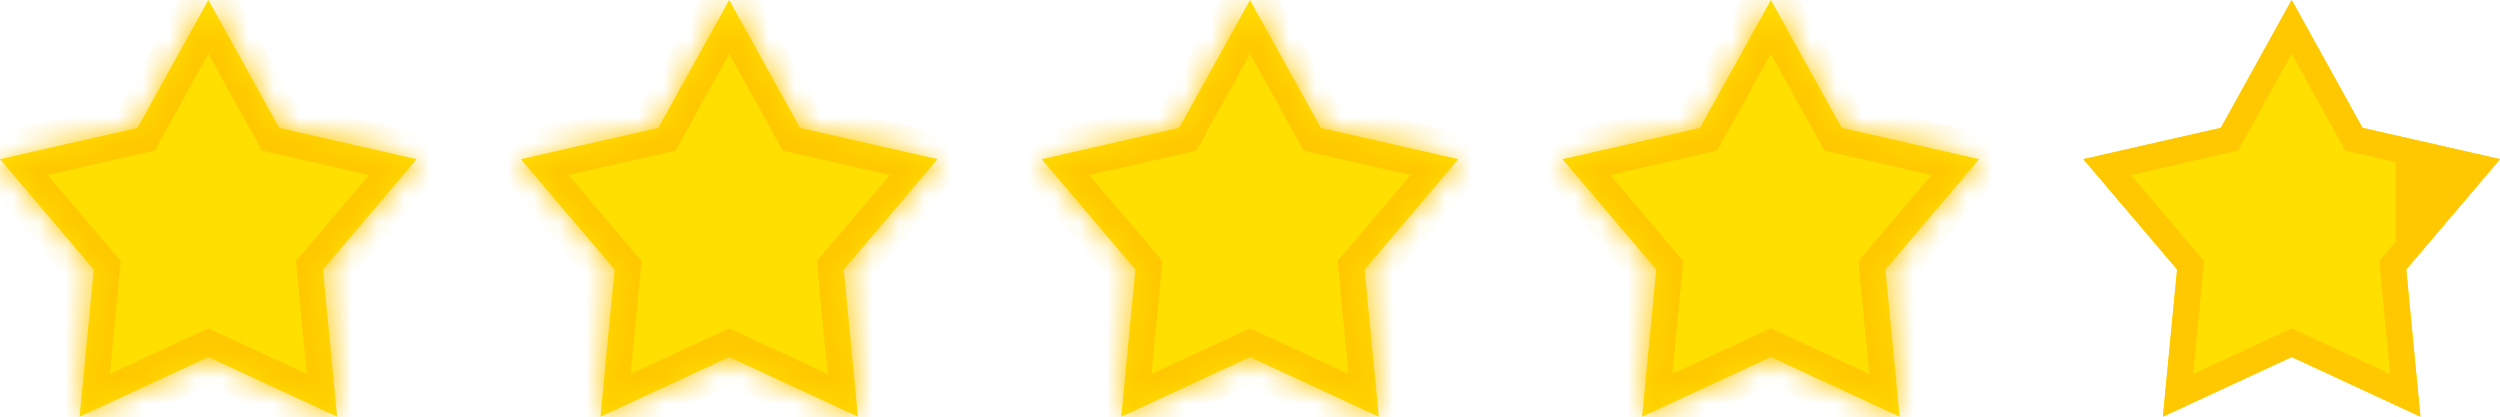
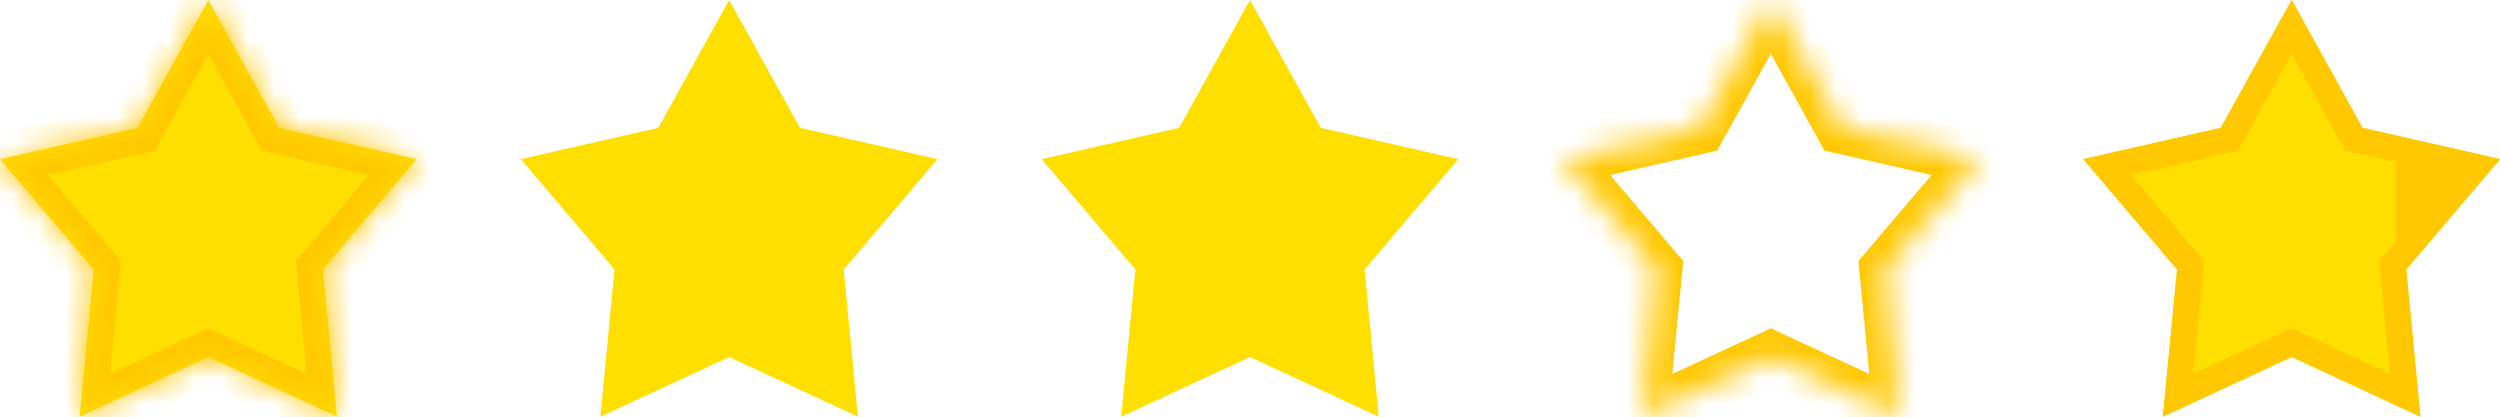
<svg xmlns="http://www.w3.org/2000/svg" fill="none" height="100%" overflow="visible" preserveAspectRatio="none" style="display: block;" viewBox="0 0 96 16" width="100%">
  <g id="star group">
    <g id="Star">
      <g id="Union">
        <mask fill="white" id="path-1-inside-1_0_2118">
          <path d="M10.72 4.909L16 6.111L12.4 10.348L12.944 16L8 13.709L3.056 16L3.6 10.348L0 6.111L5.28 4.909L8 0L10.72 4.909Z" />
        </mask>
        <path d="M10.72 4.909L16 6.111L12.4 10.348L12.944 16L8 13.709L3.056 16L3.6 10.348L0 6.111L5.28 4.909L8 0L10.72 4.909Z" fill="#FFDF00" />
        <path d="M10.72 4.909L9.845 5.394L10.062 5.785L10.498 5.884L10.72 4.909ZM16 6.111L16.762 6.759L17.83 5.502L16.222 5.136L16 6.111ZM12.4 10.348L11.638 9.7L11.364 10.022L11.405 10.443L12.4 10.348ZM12.944 16L12.524 16.907L14.107 17.641L13.94 15.904L12.944 16ZM8 13.709L8.42 12.802L8 12.607L7.58 12.802L8 13.709ZM3.056 16L2.06 15.904L1.893 17.641L3.476 16.907L3.056 16ZM3.6 10.348L4.595 10.443L4.636 10.022L4.362 9.7L3.6 10.348ZM0 6.111L-0.222 5.136L-1.83 5.502L-0.762 6.759L0 6.111ZM5.28 4.909L5.502 5.884L5.938 5.785L6.155 5.394L5.28 4.909ZM8 0L8.875 -0.485L8 -2.064L7.125 -0.485L8 0ZM10.72 4.909L10.498 5.884L15.778 7.086L16 6.111L16.222 5.136L10.942 3.934L10.72 4.909ZM16 6.111L15.238 5.464L11.638 9.7L12.4 10.348L13.162 10.995L16.762 6.759L16 6.111ZM12.4 10.348L11.405 10.443L11.949 16.096L12.944 16L13.94 15.904L13.396 10.252L12.4 10.348ZM12.944 16L13.365 15.093L8.42 12.802L8 13.709L7.58 14.616L12.524 16.907L12.944 16ZM8 13.709L7.58 12.802L2.635 15.093L3.056 16L3.476 16.907L8.42 14.616L8 13.709ZM3.056 16L4.051 16.096L4.595 10.443L3.6 10.348L2.604 10.252L2.06 15.904L3.056 16ZM3.6 10.348L4.362 9.7L0.762 5.464L0 6.111L-0.762 6.759L2.838 10.995L3.6 10.348ZM0 6.111L0.222 7.086L5.502 5.884L5.28 4.909L5.058 3.934L-0.222 5.136L0 6.111ZM5.28 4.909L6.155 5.394L8.875 0.485L8 0L7.125 -0.485L4.406 4.425L5.28 4.909ZM8 0L7.125 0.485L9.845 5.394L10.72 4.909L11.595 4.425L8.875 -0.485L8 0Z" fill="#FFC800" mask="url(#path-1-inside-1_0_2118)" />
      </g>
    </g>
    <g id="Star_2">
      <g id="Union_2">
        <mask fill="white" id="path-3-inside-2_0_2118">
          <path d="M30.72 4.909L36 6.111L32.4 10.348L32.944 16L28 13.709L23.056 16L23.6 10.348L20 6.111L25.28 4.909L28 0L30.72 4.909Z" />
        </mask>
        <path d="M30.72 4.909L36 6.111L32.4 10.348L32.944 16L28 13.709L23.056 16L23.6 10.348L20 6.111L25.28 4.909L28 0L30.72 4.909Z" fill="#FFDF00" />
-         <path d="M30.72 4.909L29.845 5.394L30.062 5.785L30.498 5.884L30.72 4.909ZM36 6.111L36.762 6.759L37.83 5.502L36.222 5.136L36 6.111ZM32.4 10.348L31.638 9.7L31.364 10.022L31.405 10.443L32.4 10.348ZM32.944 16L32.524 16.907L34.107 17.641L33.94 15.904L32.944 16ZM28 13.709L28.42 12.802L28 12.607L27.58 12.802L28 13.709ZM23.056 16L22.06 15.904L21.893 17.641L23.476 16.907L23.056 16ZM23.6 10.348L24.595 10.443L24.636 10.022L24.362 9.7L23.6 10.348ZM20 6.111L19.778 5.136L18.17 5.502L19.238 6.759L20 6.111ZM25.28 4.909L25.502 5.884L25.938 5.785L26.155 5.394L25.28 4.909ZM28 0L28.875 -0.485L28 -2.064L27.125 -0.485L28 0ZM30.72 4.909L30.498 5.884L35.778 7.086L36 6.111L36.222 5.136L30.942 3.934L30.72 4.909ZM36 6.111L35.238 5.464L31.638 9.7L32.4 10.348L33.162 10.995L36.762 6.759L36 6.111ZM32.4 10.348L31.405 10.443L31.949 16.096L32.944 16L33.94 15.904L33.396 10.252L32.4 10.348ZM32.944 16L33.365 15.093L28.42 12.802L28 13.709L27.58 14.616L32.524 16.907L32.944 16ZM28 13.709L27.58 12.802L22.635 15.093L23.056 16L23.476 16.907L28.42 14.616L28 13.709ZM23.056 16L24.051 16.096L24.595 10.443L23.6 10.348L22.604 10.252L22.06 15.904L23.056 16ZM23.6 10.348L24.362 9.7L20.762 5.464L20 6.111L19.238 6.759L22.838 10.995L23.6 10.348ZM20 6.111L20.222 7.086L25.502 5.884L25.28 4.909L25.058 3.934L19.778 5.136L20 6.111ZM25.28 4.909L26.155 5.394L28.875 0.485L28 0L27.125 -0.485L24.405 4.425L25.28 4.909ZM28 0L27.125 0.485L29.845 5.394L30.72 4.909L31.595 4.425L28.875 -0.485L28 0Z" fill="#FFC800" mask="url(#path-3-inside-2_0_2118)" />
      </g>
    </g>
    <g id="Star_3">
      <g id="Union_3">
        <mask fill="white" id="path-5-inside-3_0_2118">
-           <path d="M50.72 4.909L56 6.111L52.4 10.348L52.944 16L48 13.709L43.056 16L43.6 10.348L40 6.111L45.28 4.909L48 0L50.72 4.909Z" />
-         </mask>
-         <path d="M50.72 4.909L56 6.111L52.4 10.348L52.944 16L48 13.709L43.056 16L43.6 10.348L40 6.111L45.28 4.909L48 0L50.72 4.909Z" fill="#FFDF00" />
+           </mask>
+         <path d="M50.72 4.909L56 6.111L52.4 10.348L52.944 16L48 13.709L43.056 16L43.6 10.348L40 6.111L45.28 4.909L48 0L50.72 4.909" fill="#FFDF00" />
        <path d="M50.72 4.909L49.845 5.394L50.062 5.785L50.498 5.884L50.72 4.909ZM56 6.111L56.762 6.759L57.83 5.502L56.222 5.136L56 6.111ZM52.4 10.348L51.638 9.7L51.364 10.022L51.405 10.443L52.4 10.348ZM52.944 16L52.524 16.907L54.107 17.641L53.94 15.904L52.944 16ZM48 13.709L48.42 12.802L48 12.607L47.58 12.802L48 13.709ZM43.056 16L42.06 15.904L41.893 17.641L43.476 16.907L43.056 16ZM43.6 10.348L44.595 10.443L44.636 10.022L44.362 9.7L43.6 10.348ZM40 6.111L39.778 5.136L38.17 5.502L39.238 6.759L40 6.111ZM45.28 4.909L45.502 5.884L45.938 5.785L46.155 5.394L45.28 4.909ZM48 0L48.875 -0.485L48 -2.064L47.125 -0.485L48 0ZM50.72 4.909L50.498 5.884L55.778 7.086L56 6.111L56.222 5.136L50.942 3.934L50.72 4.909ZM56 6.111L55.238 5.464L51.638 9.7L52.4 10.348L53.162 10.995L56.762 6.759L56 6.111ZM52.4 10.348L51.405 10.443L51.949 16.096L52.944 16L53.94 15.904L53.396 10.252L52.4 10.348ZM52.944 16L53.365 15.093L48.42 12.802L48 13.709L47.58 14.616L52.524 16.907L52.944 16ZM48 13.709L47.58 12.802L42.635 15.093L43.056 16L43.476 16.907L48.42 14.616L48 13.709ZM43.056 16L44.051 16.096L44.595 10.443L43.6 10.348L42.604 10.252L42.06 15.904L43.056 16ZM43.6 10.348L44.362 9.7L40.762 5.464L40 6.111L39.238 6.759L42.838 10.995L43.6 10.348ZM40 6.111L40.222 7.086L45.502 5.884L45.28 4.909L45.058 3.934L39.778 5.136L40 6.111ZM45.28 4.909L46.155 5.394L48.875 0.485L48 0L47.125 -0.485L44.406 4.425L45.28 4.909ZM48 0L47.125 0.485L49.845 5.394L50.72 4.909L51.594 4.425L48.875 -0.485L48 0Z" fill="#FFC800" mask="url(#path-5-inside-3_0_2118)" />
      </g>
    </g>
    <g id="Star_4">
      <g id="Union_4">
        <mask fill="white" id="path-7-inside-4_0_2118">
          <path d="M70.72 4.909L76 6.111L72.4 10.348L72.944 16L68 13.709L63.056 16L63.6 10.348L60 6.111L65.28 4.909L68 0L70.72 4.909Z" />
        </mask>
-         <path d="M70.72 4.909L76 6.111L72.4 10.348L72.944 16L68 13.709L63.056 16L63.6 10.348L60 6.111L65.28 4.909L68 0L70.72 4.909Z" fill="#FFDF00" />
        <path d="M70.72 4.909L69.845 5.394L70.062 5.785L70.498 5.884L70.72 4.909ZM76 6.111L76.762 6.759L77.83 5.502L76.222 5.136L76 6.111ZM72.4 10.348L71.638 9.7L71.365 10.022L71.405 10.443L72.4 10.348ZM72.944 16L72.524 16.907L74.107 17.641L73.94 15.904L72.944 16ZM68 13.709L68.42 12.802L68 12.607L67.58 12.802L68 13.709ZM63.056 16L62.06 15.904L61.893 17.641L63.476 16.907L63.056 16ZM63.6 10.348L64.595 10.443L64.635 10.022L64.362 9.7L63.6 10.348ZM60 6.111L59.778 5.136L58.17 5.502L59.238 6.759L60 6.111ZM65.28 4.909L65.502 5.884L65.938 5.785L66.155 5.394L65.28 4.909ZM68 0L68.875 -0.485L68 -2.064L67.125 -0.485L68 0ZM70.72 4.909L70.498 5.884L75.778 7.086L76 6.111L76.222 5.136L70.942 3.934L70.72 4.909ZM76 6.111L75.238 5.464L71.638 9.7L72.4 10.348L73.162 10.995L76.762 6.759L76 6.111ZM72.4 10.348L71.405 10.443L71.949 16.096L72.944 16L73.94 15.904L73.396 10.252L72.4 10.348ZM72.944 16L73.365 15.093L68.42 12.802L68 13.709L67.58 14.616L72.524 16.907L72.944 16ZM68 13.709L67.58 12.802L62.635 15.093L63.056 16L63.476 16.907L68.42 14.616L68 13.709ZM63.056 16L64.051 16.096L64.595 10.443L63.6 10.348L62.604 10.252L62.06 15.904L63.056 16ZM63.6 10.348L64.362 9.7L60.762 5.464L60 6.111L59.238 6.759L62.838 10.995L63.6 10.348ZM60 6.111L60.222 7.086L65.502 5.884L65.28 4.909L65.058 3.934L59.778 5.136L60 6.111ZM65.28 4.909L66.155 5.394L68.875 0.485L68 0L67.125 -0.485L64.406 4.425L65.28 4.909ZM68 0L67.125 0.485L69.845 5.394L70.72 4.909L71.594 4.425L68.875 -0.485L68 0Z" fill="#FFC800" mask="url(#path-7-inside-4_0_2118)" />
      </g>
    </g>
    <g id="Group 1">
      <g id="Exclude">
        <path d="M96 6.111L93 9.642V5.428L96 6.111Z" fill="#FFC800" />
        <path d="M93 5.428L90.72 4.909L88 0L85.28 4.909L80 6.111L83.6 10.348L83.056 16L88 13.709L92.944 16L92.4 10.348L93 9.642V5.428Z" fill="#FFDF00" />
        <path d="M90.282 5.151L90.391 5.347L90.608 5.396L92.5 5.826V9.458L92.019 10.024L91.883 10.185L91.902 10.396L92.362 15.179L88.21 13.255L88 13.158L87.79 13.255L83.637 15.179L84.098 10.396L84.117 10.185L83.981 10.023L80.914 6.415L85.392 5.396L85.609 5.347L85.718 5.151L88 1.031L90.282 5.151ZM95.085 6.415L93.5 8.28V6.054L95.085 6.415Z" stroke="#FFC800" />
      </g>
    </g>
  </g>
</svg>